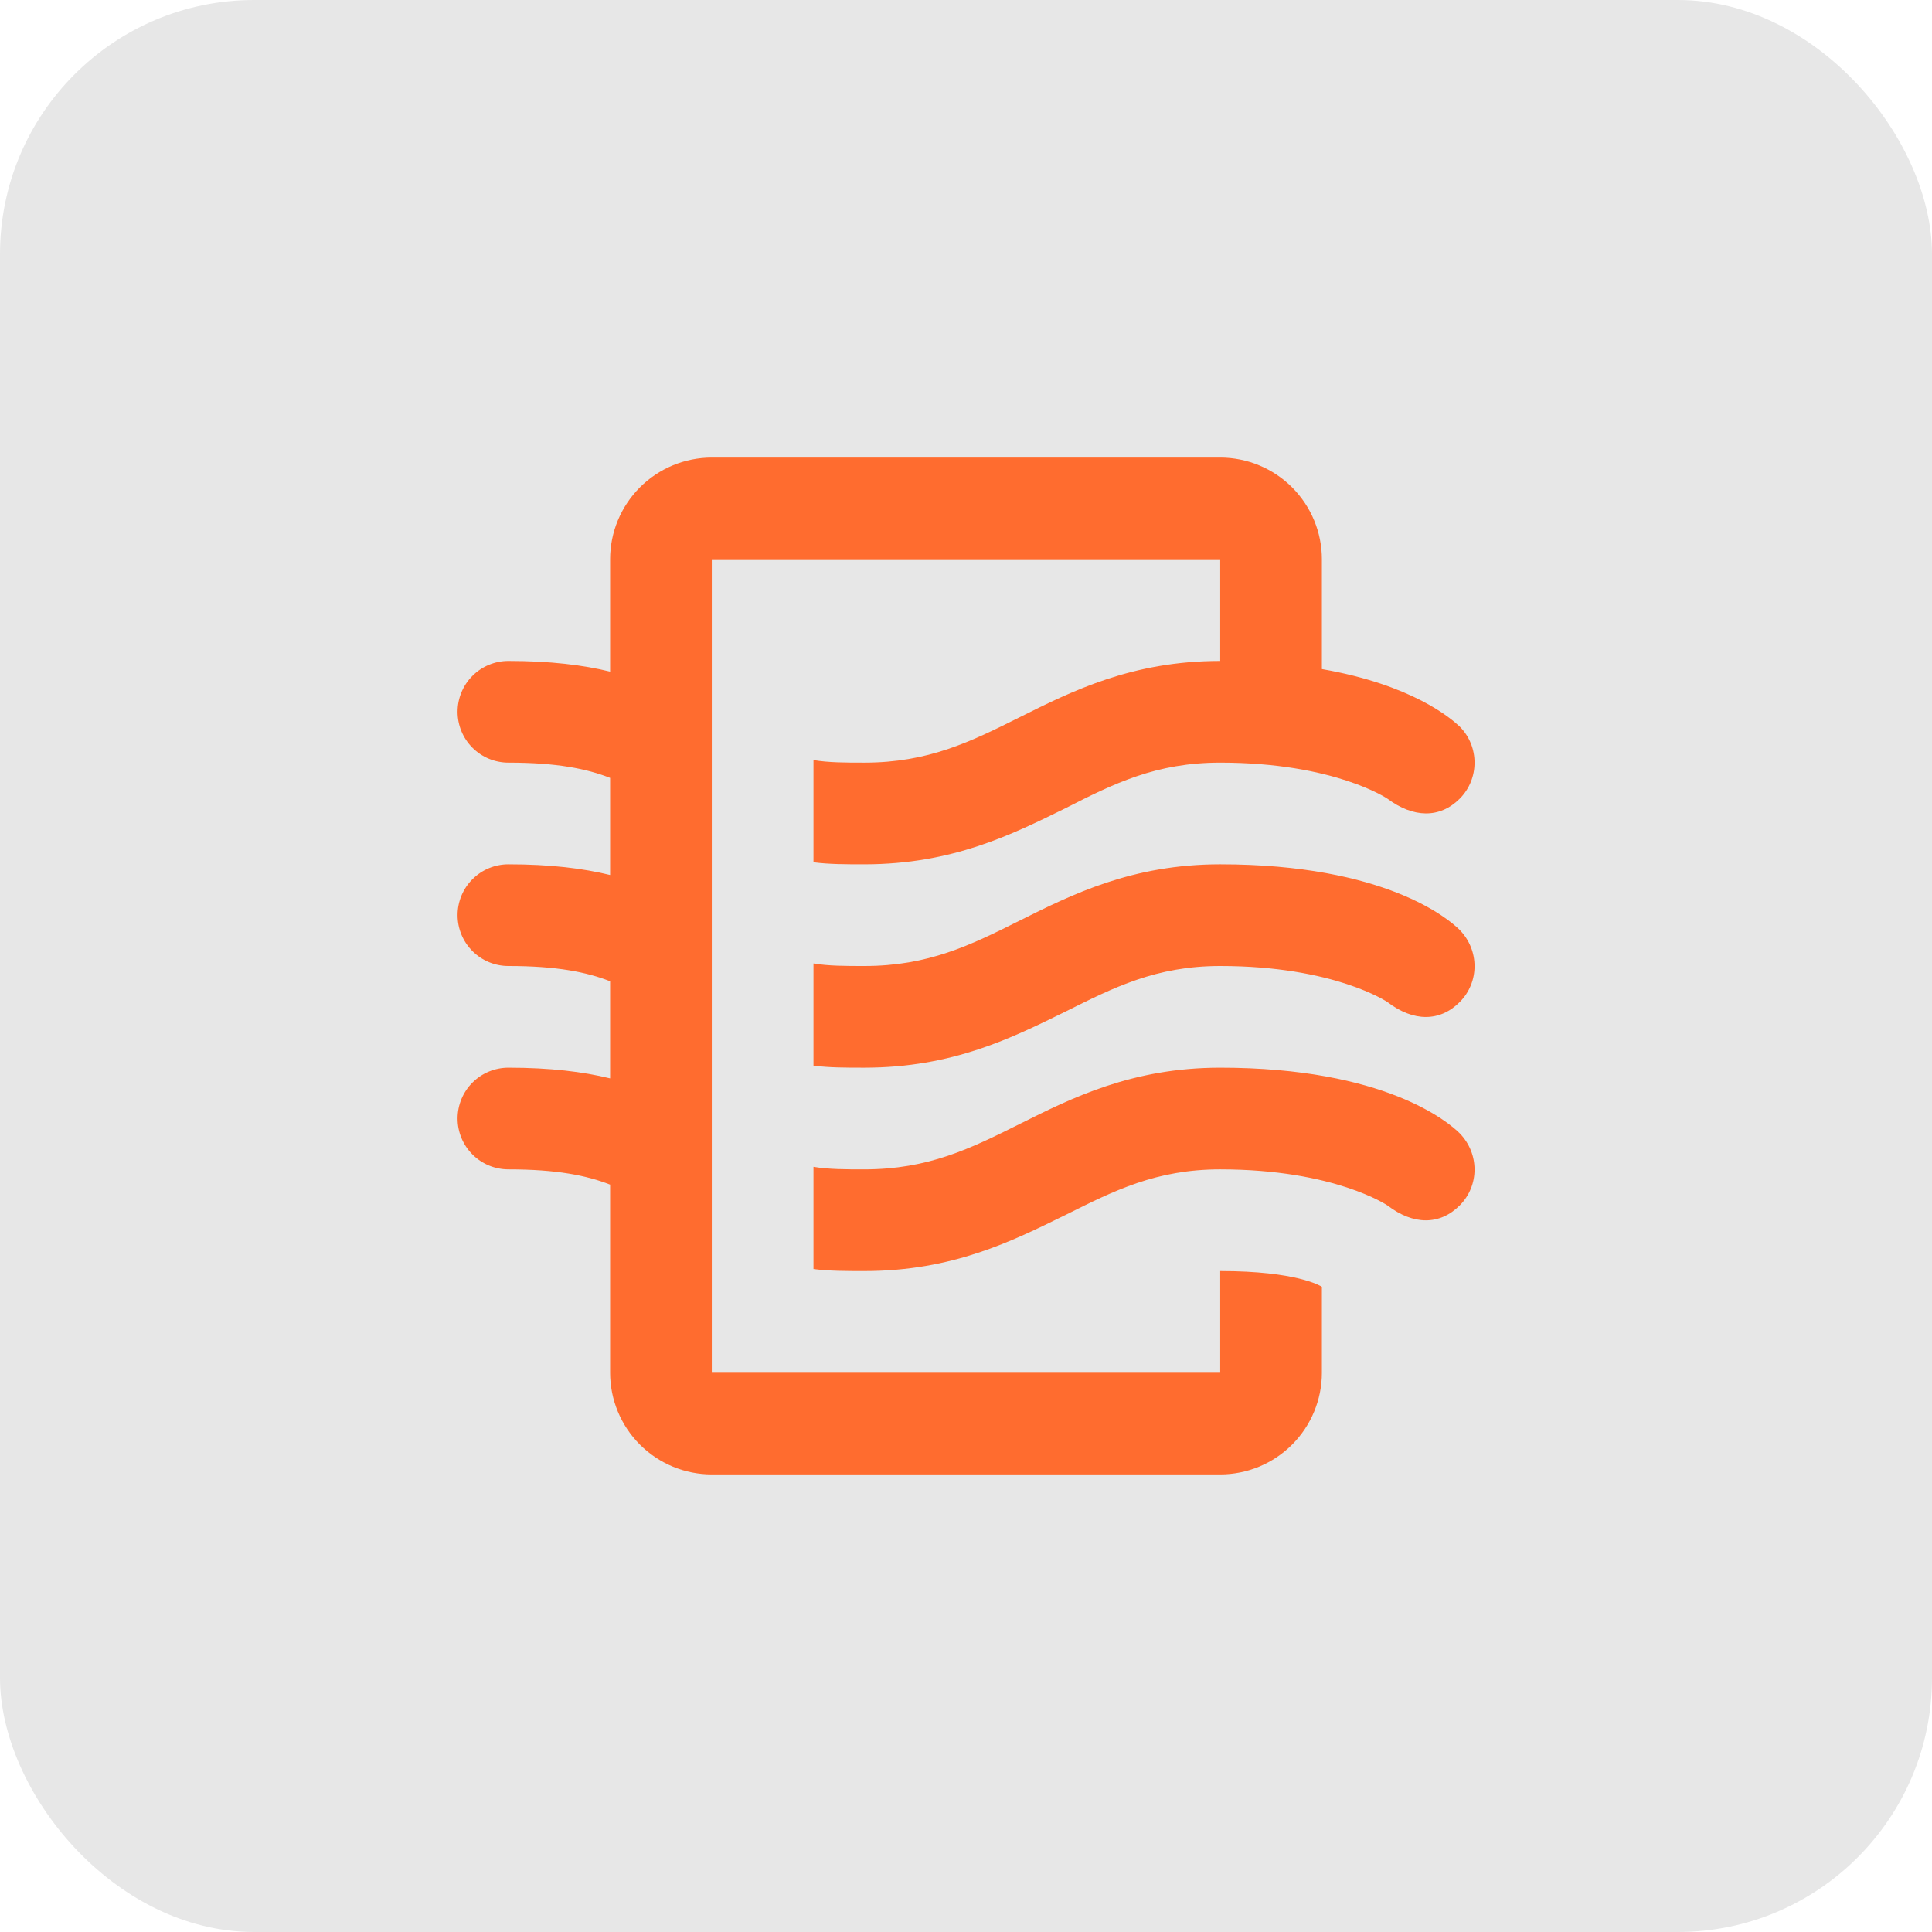
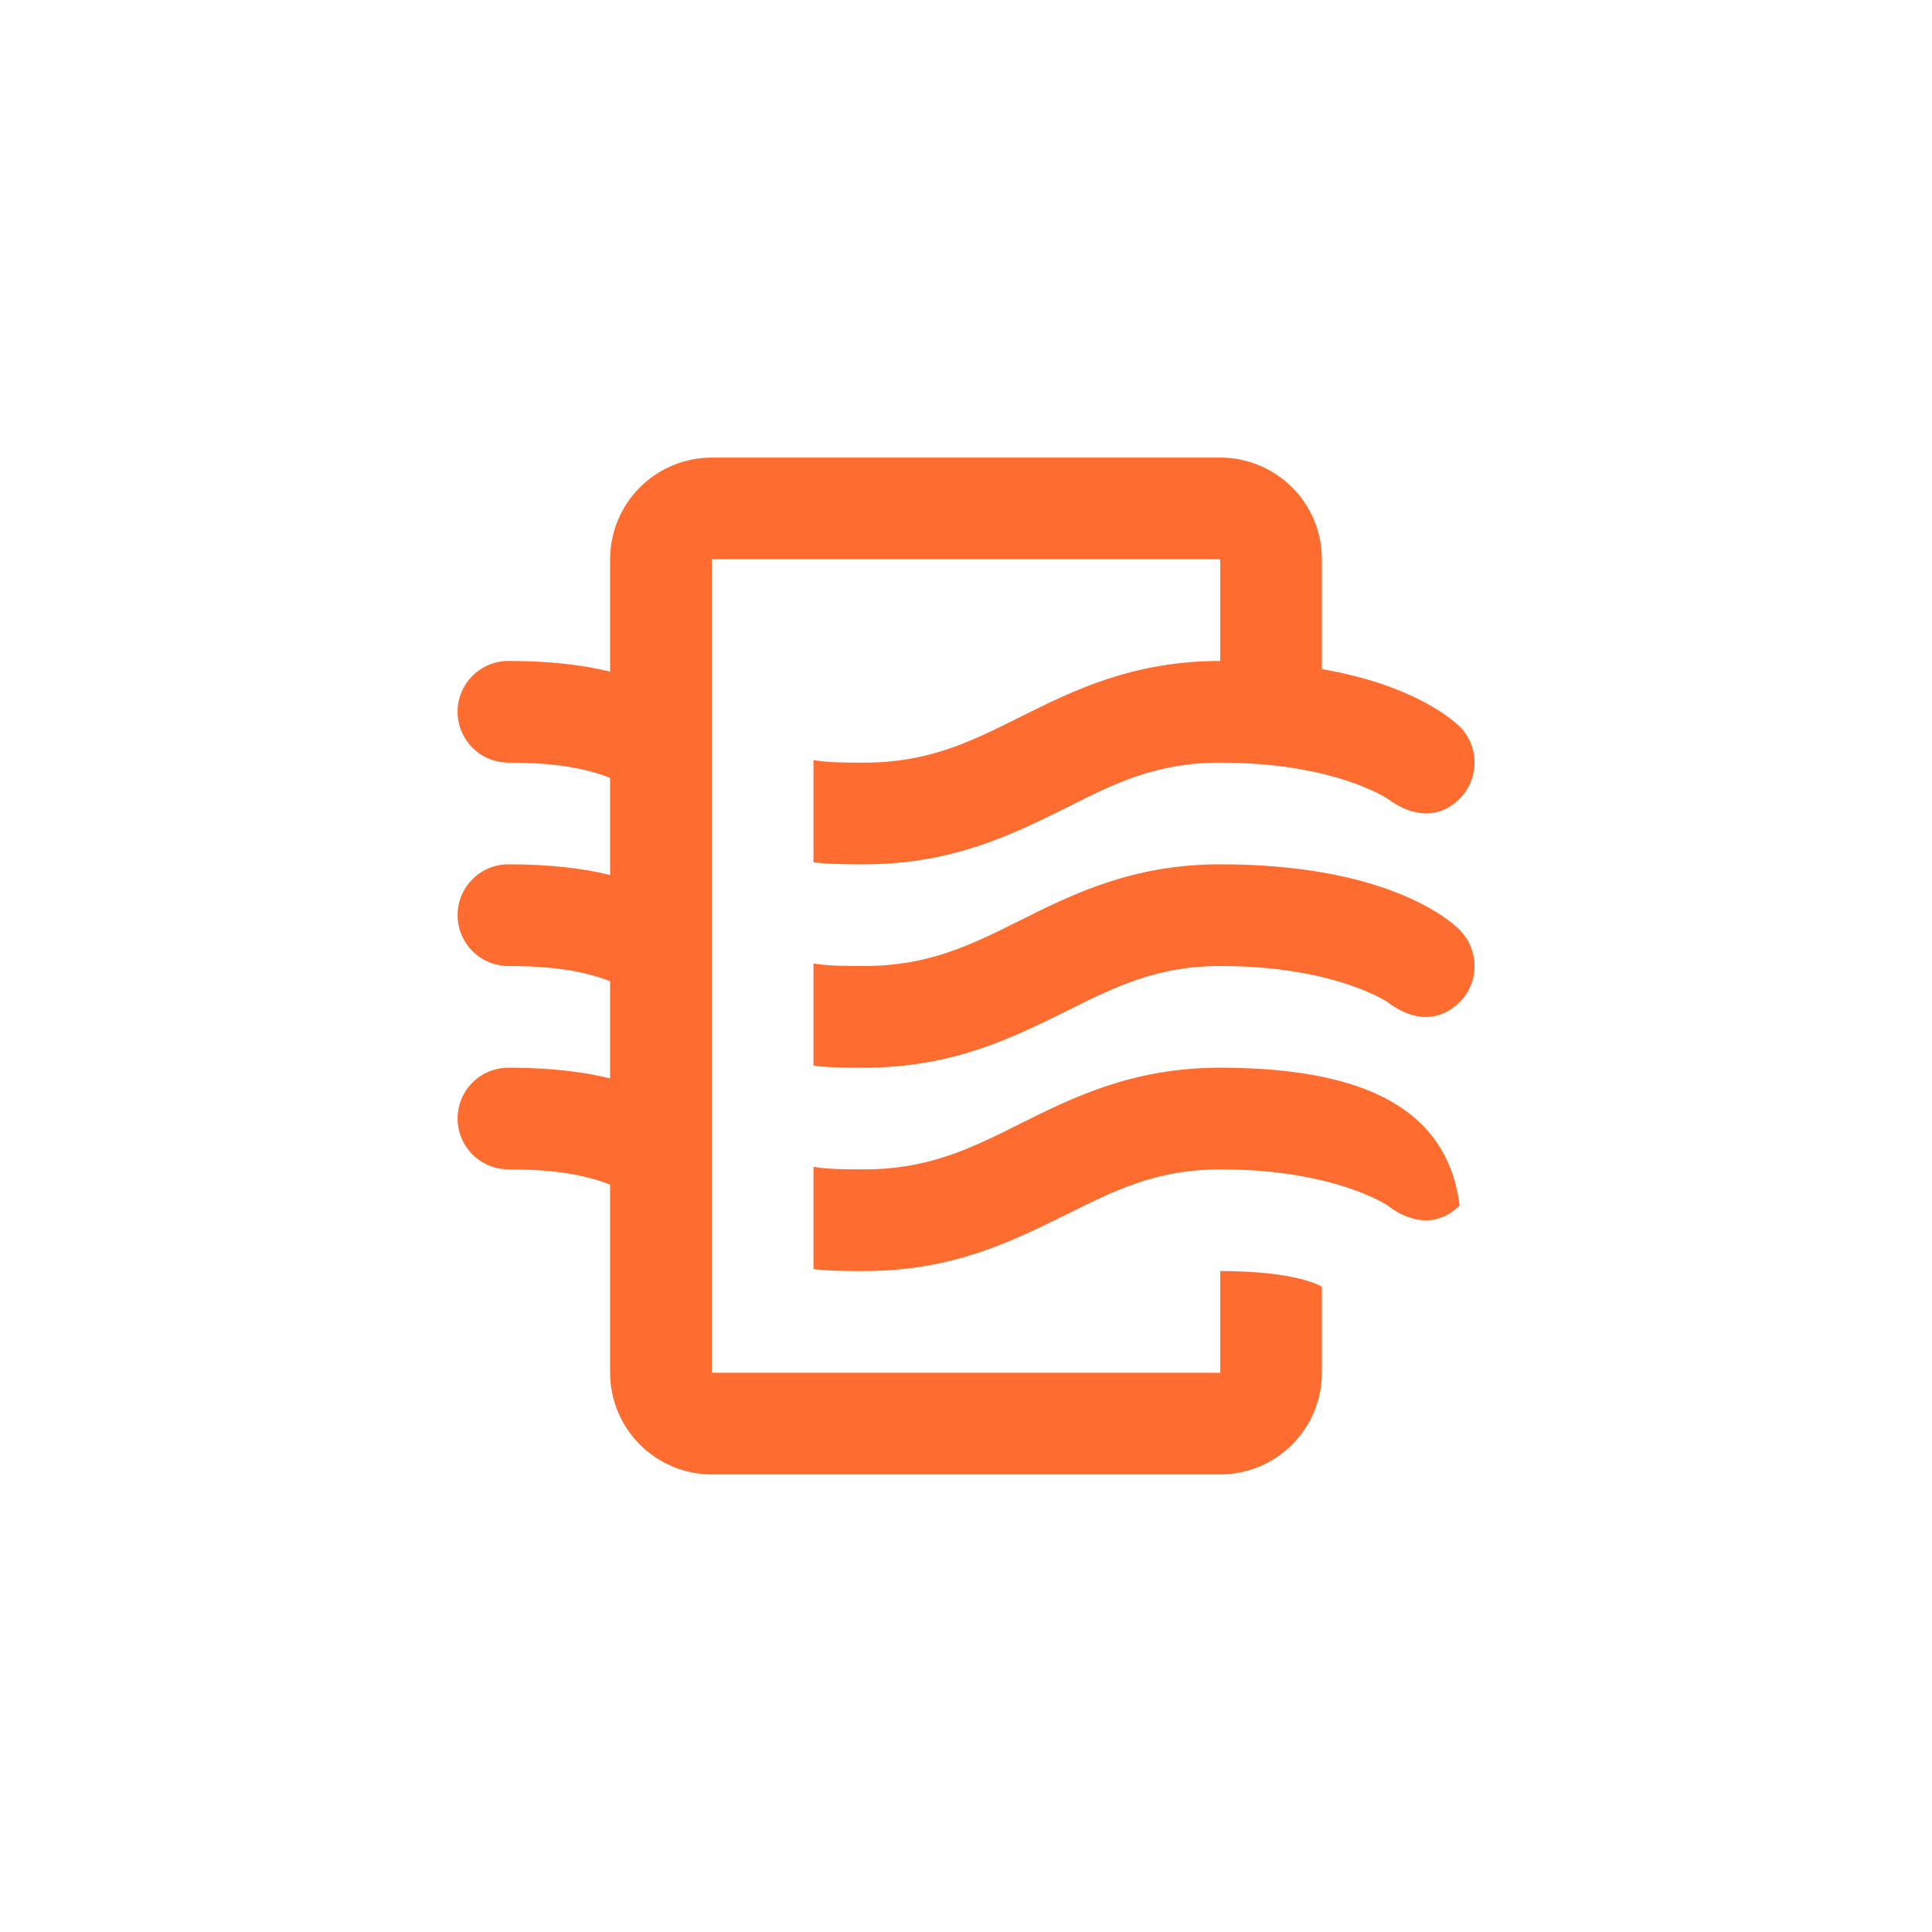
<svg xmlns="http://www.w3.org/2000/svg" width="38" height="38" viewBox="0 0 38 38" fill="none">
-   <rect width="38" height="38" rx="5" fill="#E7E7E7" />
-   <path d="M26 25.31V27C26 27.53 25.789 28.039 25.414 28.414C25.039 28.789 24.53 29 24 29H14C13.47 29 12.961 28.789 12.586 28.414C12.211 28.039 12 27.53 12 27V23.3C11.54 23.12 10.95 23 10 23C9.735 23 9.48 22.895 9.293 22.707C9.105 22.52 9 22.265 9 22C9 21.735 9.105 21.48 9.293 21.293C9.48 21.105 9.735 21 10 21C10.82 21 11.47 21.08 12 21.21V19.3C11.54 19.12 10.95 19 10 19C9.735 19 9.48 18.895 9.293 18.707C9.105 18.52 9 18.265 9 18C9 17.735 9.105 17.48 9.293 17.293C9.48 17.105 9.735 17 10 17C10.82 17 11.47 17.08 12 17.21V15.3C11.54 15.12 10.95 15 10 15C9.735 15 9.48 14.895 9.293 14.707C9.105 14.52 9 14.265 9 14C9 13.735 9.105 13.48 9.293 13.293C9.48 13.105 9.735 13 10 13C10.82 13 11.47 13.08 12 13.21V11C12 10.47 12.211 9.961 12.586 9.586C12.961 9.211 13.47 9 14 9H24C24.53 9 25.039 9.211 25.414 9.586C25.789 9.961 26 10.47 26 11V13.16C27.78 13.47 28.54 14.13 28.71 14.29C29.1 14.68 29.1 15.32 28.71 15.71C28.32 16.1 27.8 16.09 27.29 15.71C27.29 15.71 26.25 15 24 15C22.74 15 21.91 15.41 20.95 15.9C19.91 16.41 18.74 17 17 17C16.64 17 16.31 17 16 16.96V14.95C16.3 15 16.63 15 17 15C18.26 15 19.09 14.59 20.05 14.11C21.09 13.59 22.27 13 24 13V11H14V27H24V25C25.5 25 25.97 25.29 26 25.31ZM24 17C22.27 17 21.09 17.59 20.05 18.11C19.09 18.59 18.26 19 17 19C16.63 19 16.3 19 16 18.95V20.96C16.31 21 16.64 21 17 21C18.74 21 19.91 20.41 20.95 19.9C21.91 19.42 22.74 19 24 19C26.25 19 27.29 19.71 27.29 19.71C27.8 20.1 28.32 20.1 28.71 19.71C29.1 19.32 29.1 18.69 28.71 18.29C28.5 18.08 27.25 17 24 17ZM24 21C22.27 21 21.09 21.59 20.05 22.11C19.09 22.59 18.26 23 17 23C16.63 23 16.3 23 16 22.95V24.96C16.31 25 16.64 25 17 25C18.74 25 19.91 24.41 20.95 23.9C21.91 23.42 22.74 23 24 23C26.25 23 27.29 23.71 27.29 23.71C27.8 24.1 28.32 24.1 28.71 23.71C29.1 23.32 29.1 22.69 28.71 22.29C28.5 22.08 27.25 21 24 21Z" fill="#FF6C2F" />
+   <path d="M26 25.31V27C26 27.53 25.789 28.039 25.414 28.414C25.039 28.789 24.53 29 24 29H14C13.47 29 12.961 28.789 12.586 28.414C12.211 28.039 12 27.53 12 27V23.3C11.54 23.12 10.95 23 10 23C9.735 23 9.48 22.895 9.293 22.707C9.105 22.52 9 22.265 9 22C9 21.735 9.105 21.48 9.293 21.293C9.48 21.105 9.735 21 10 21C10.82 21 11.47 21.08 12 21.21V19.3C11.54 19.12 10.95 19 10 19C9.735 19 9.48 18.895 9.293 18.707C9.105 18.52 9 18.265 9 18C9 17.735 9.105 17.48 9.293 17.293C9.48 17.105 9.735 17 10 17C10.82 17 11.47 17.08 12 17.21V15.3C11.54 15.12 10.95 15 10 15C9.735 15 9.48 14.895 9.293 14.707C9.105 14.52 9 14.265 9 14C9 13.735 9.105 13.48 9.293 13.293C9.48 13.105 9.735 13 10 13C10.82 13 11.47 13.08 12 13.21V11C12 10.47 12.211 9.961 12.586 9.586C12.961 9.211 13.47 9 14 9H24C24.53 9 25.039 9.211 25.414 9.586C25.789 9.961 26 10.47 26 11V13.16C27.78 13.47 28.54 14.13 28.71 14.29C29.1 14.68 29.1 15.32 28.71 15.71C28.32 16.1 27.8 16.09 27.29 15.71C27.29 15.71 26.25 15 24 15C22.74 15 21.91 15.41 20.95 15.9C19.91 16.41 18.74 17 17 17C16.64 17 16.31 17 16 16.96V14.95C16.3 15 16.63 15 17 15C18.26 15 19.09 14.59 20.05 14.11C21.09 13.59 22.27 13 24 13V11H14V27H24V25C25.5 25 25.97 25.29 26 25.31ZM24 17C22.27 17 21.09 17.59 20.05 18.11C19.09 18.59 18.26 19 17 19C16.63 19 16.3 19 16 18.95V20.96C16.31 21 16.64 21 17 21C18.74 21 19.91 20.41 20.95 19.9C21.91 19.42 22.74 19 24 19C26.25 19 27.29 19.71 27.29 19.71C27.8 20.1 28.32 20.1 28.71 19.71C29.1 19.32 29.1 18.69 28.71 18.29C28.5 18.08 27.25 17 24 17ZM24 21C22.27 21 21.09 21.59 20.05 22.11C19.09 22.59 18.26 23 17 23C16.63 23 16.3 23 16 22.95V24.96C16.31 25 16.64 25 17 25C18.74 25 19.91 24.41 20.95 23.9C21.91 23.42 22.74 23 24 23C26.25 23 27.29 23.71 27.29 23.71C27.8 24.1 28.32 24.1 28.71 23.71C28.5 22.08 27.25 21 24 21Z" fill="#FF6C2F" />
</svg>